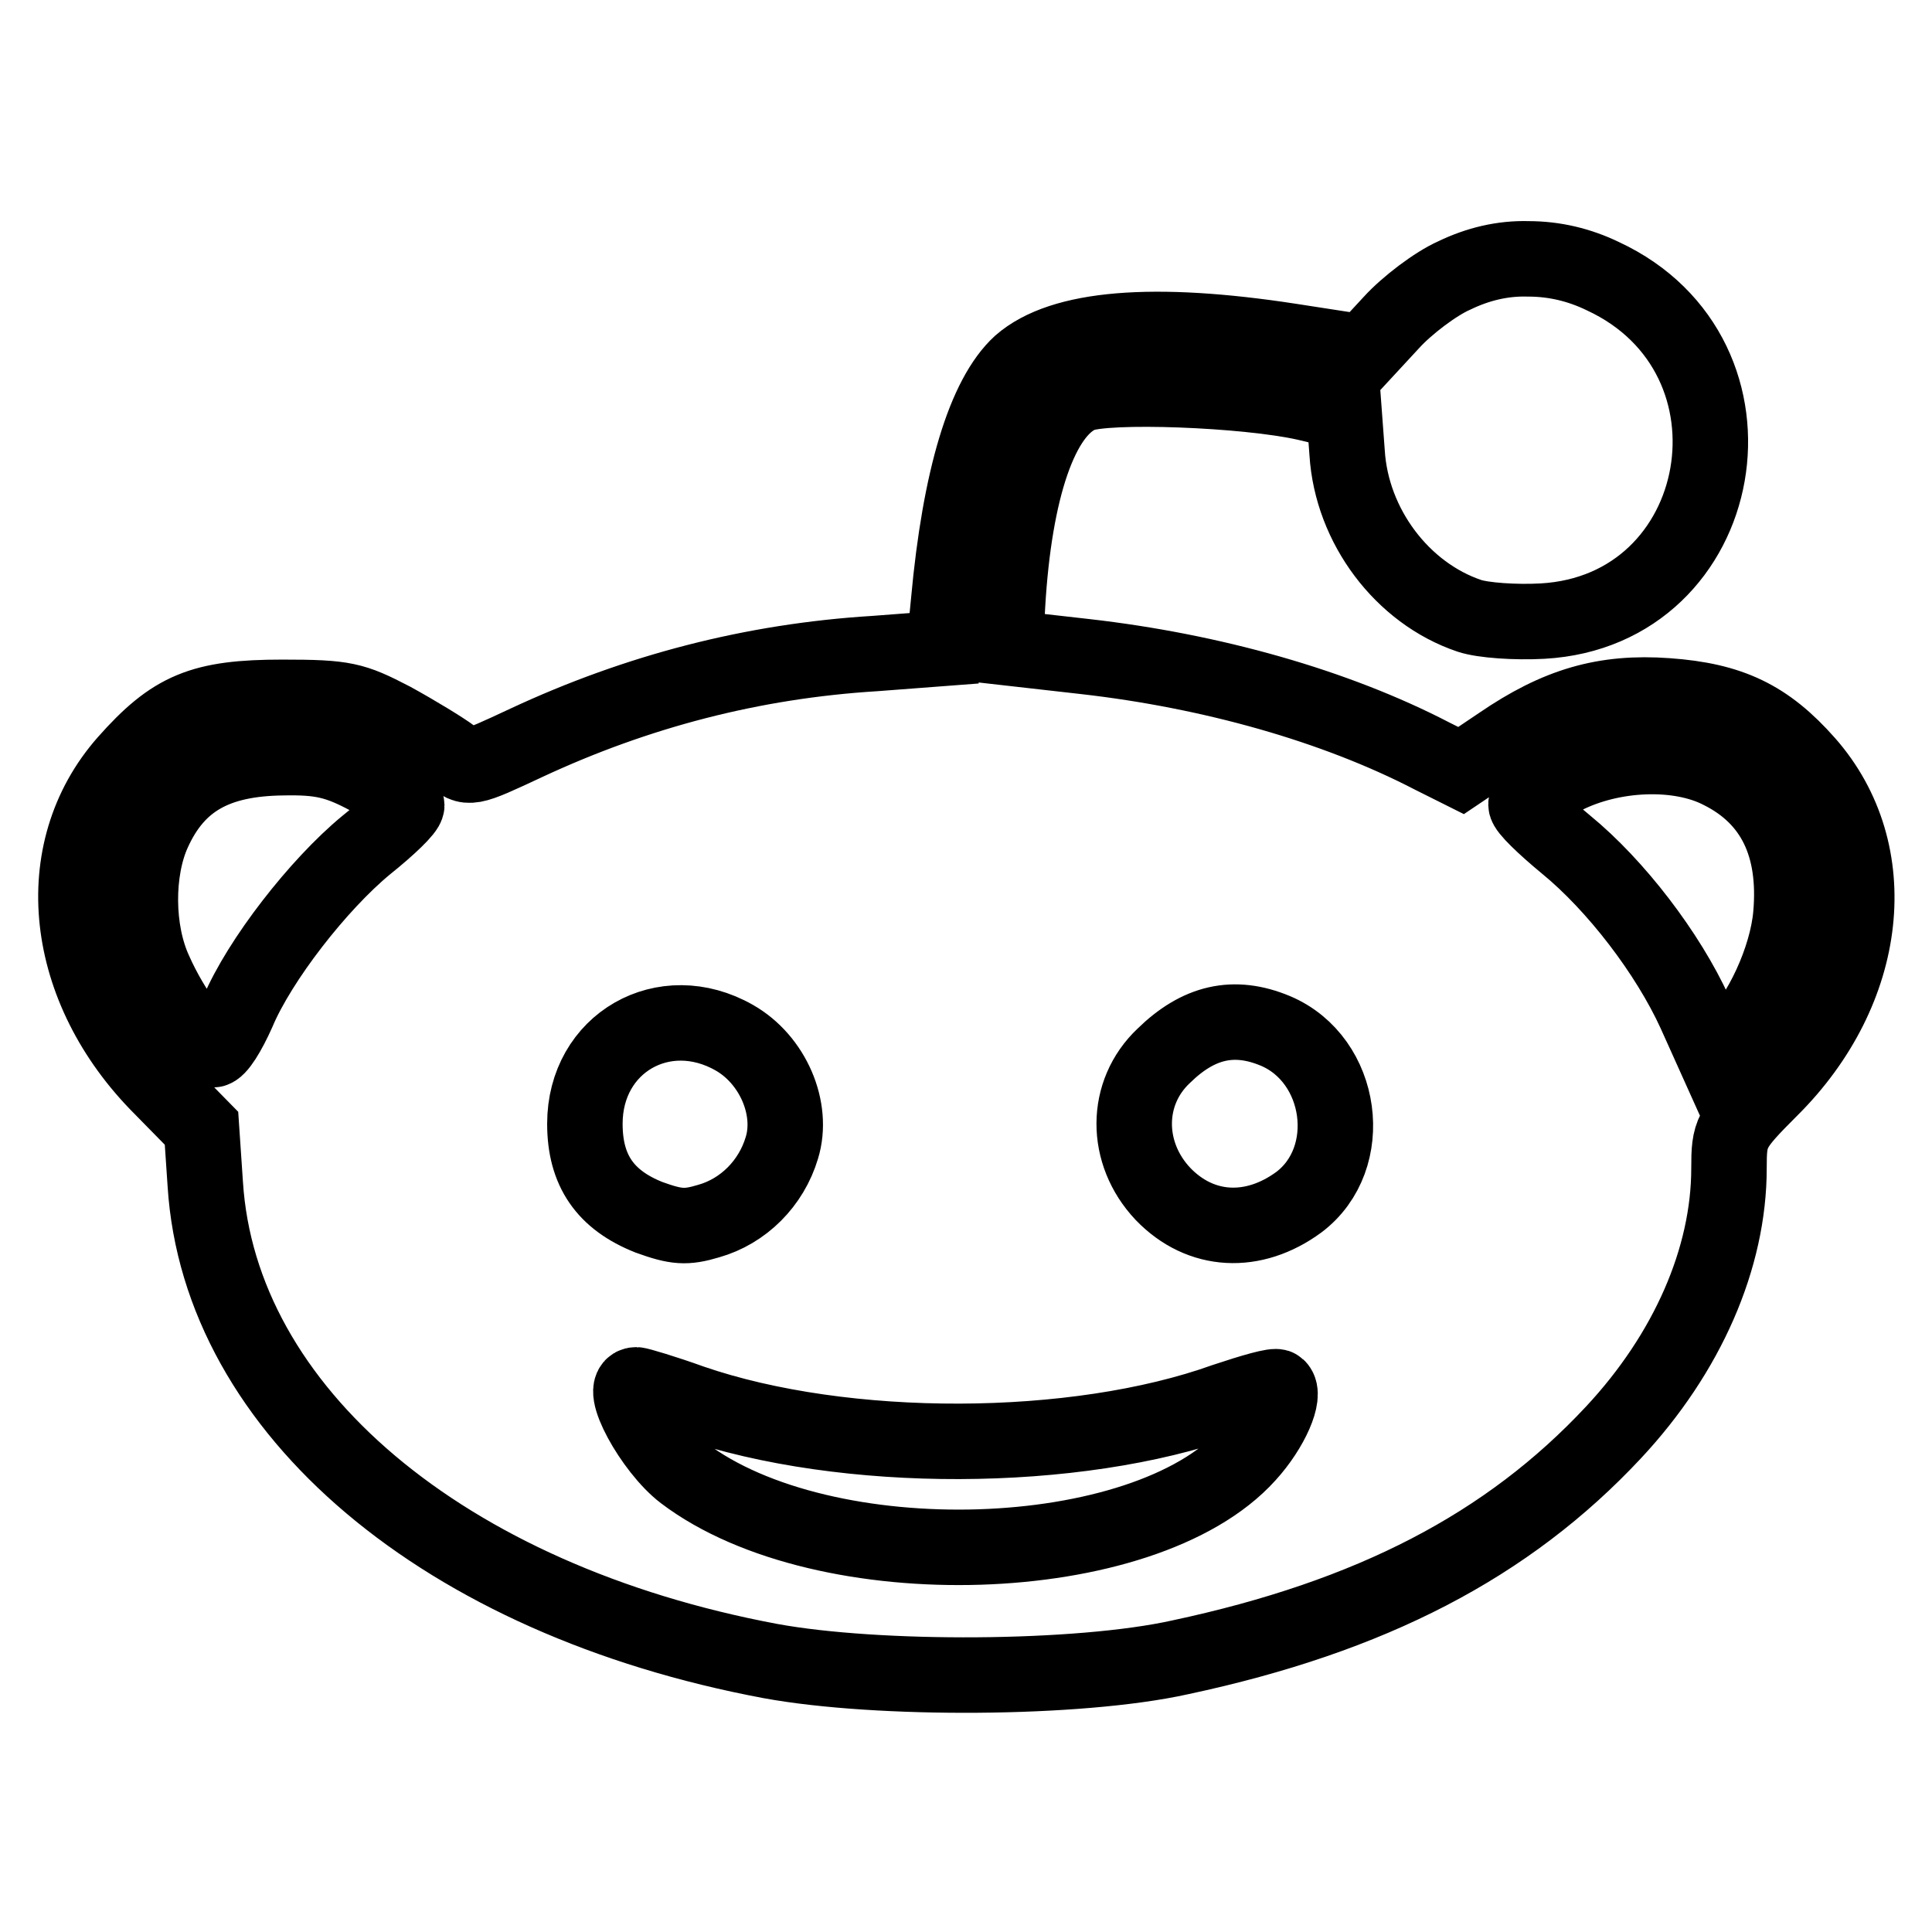
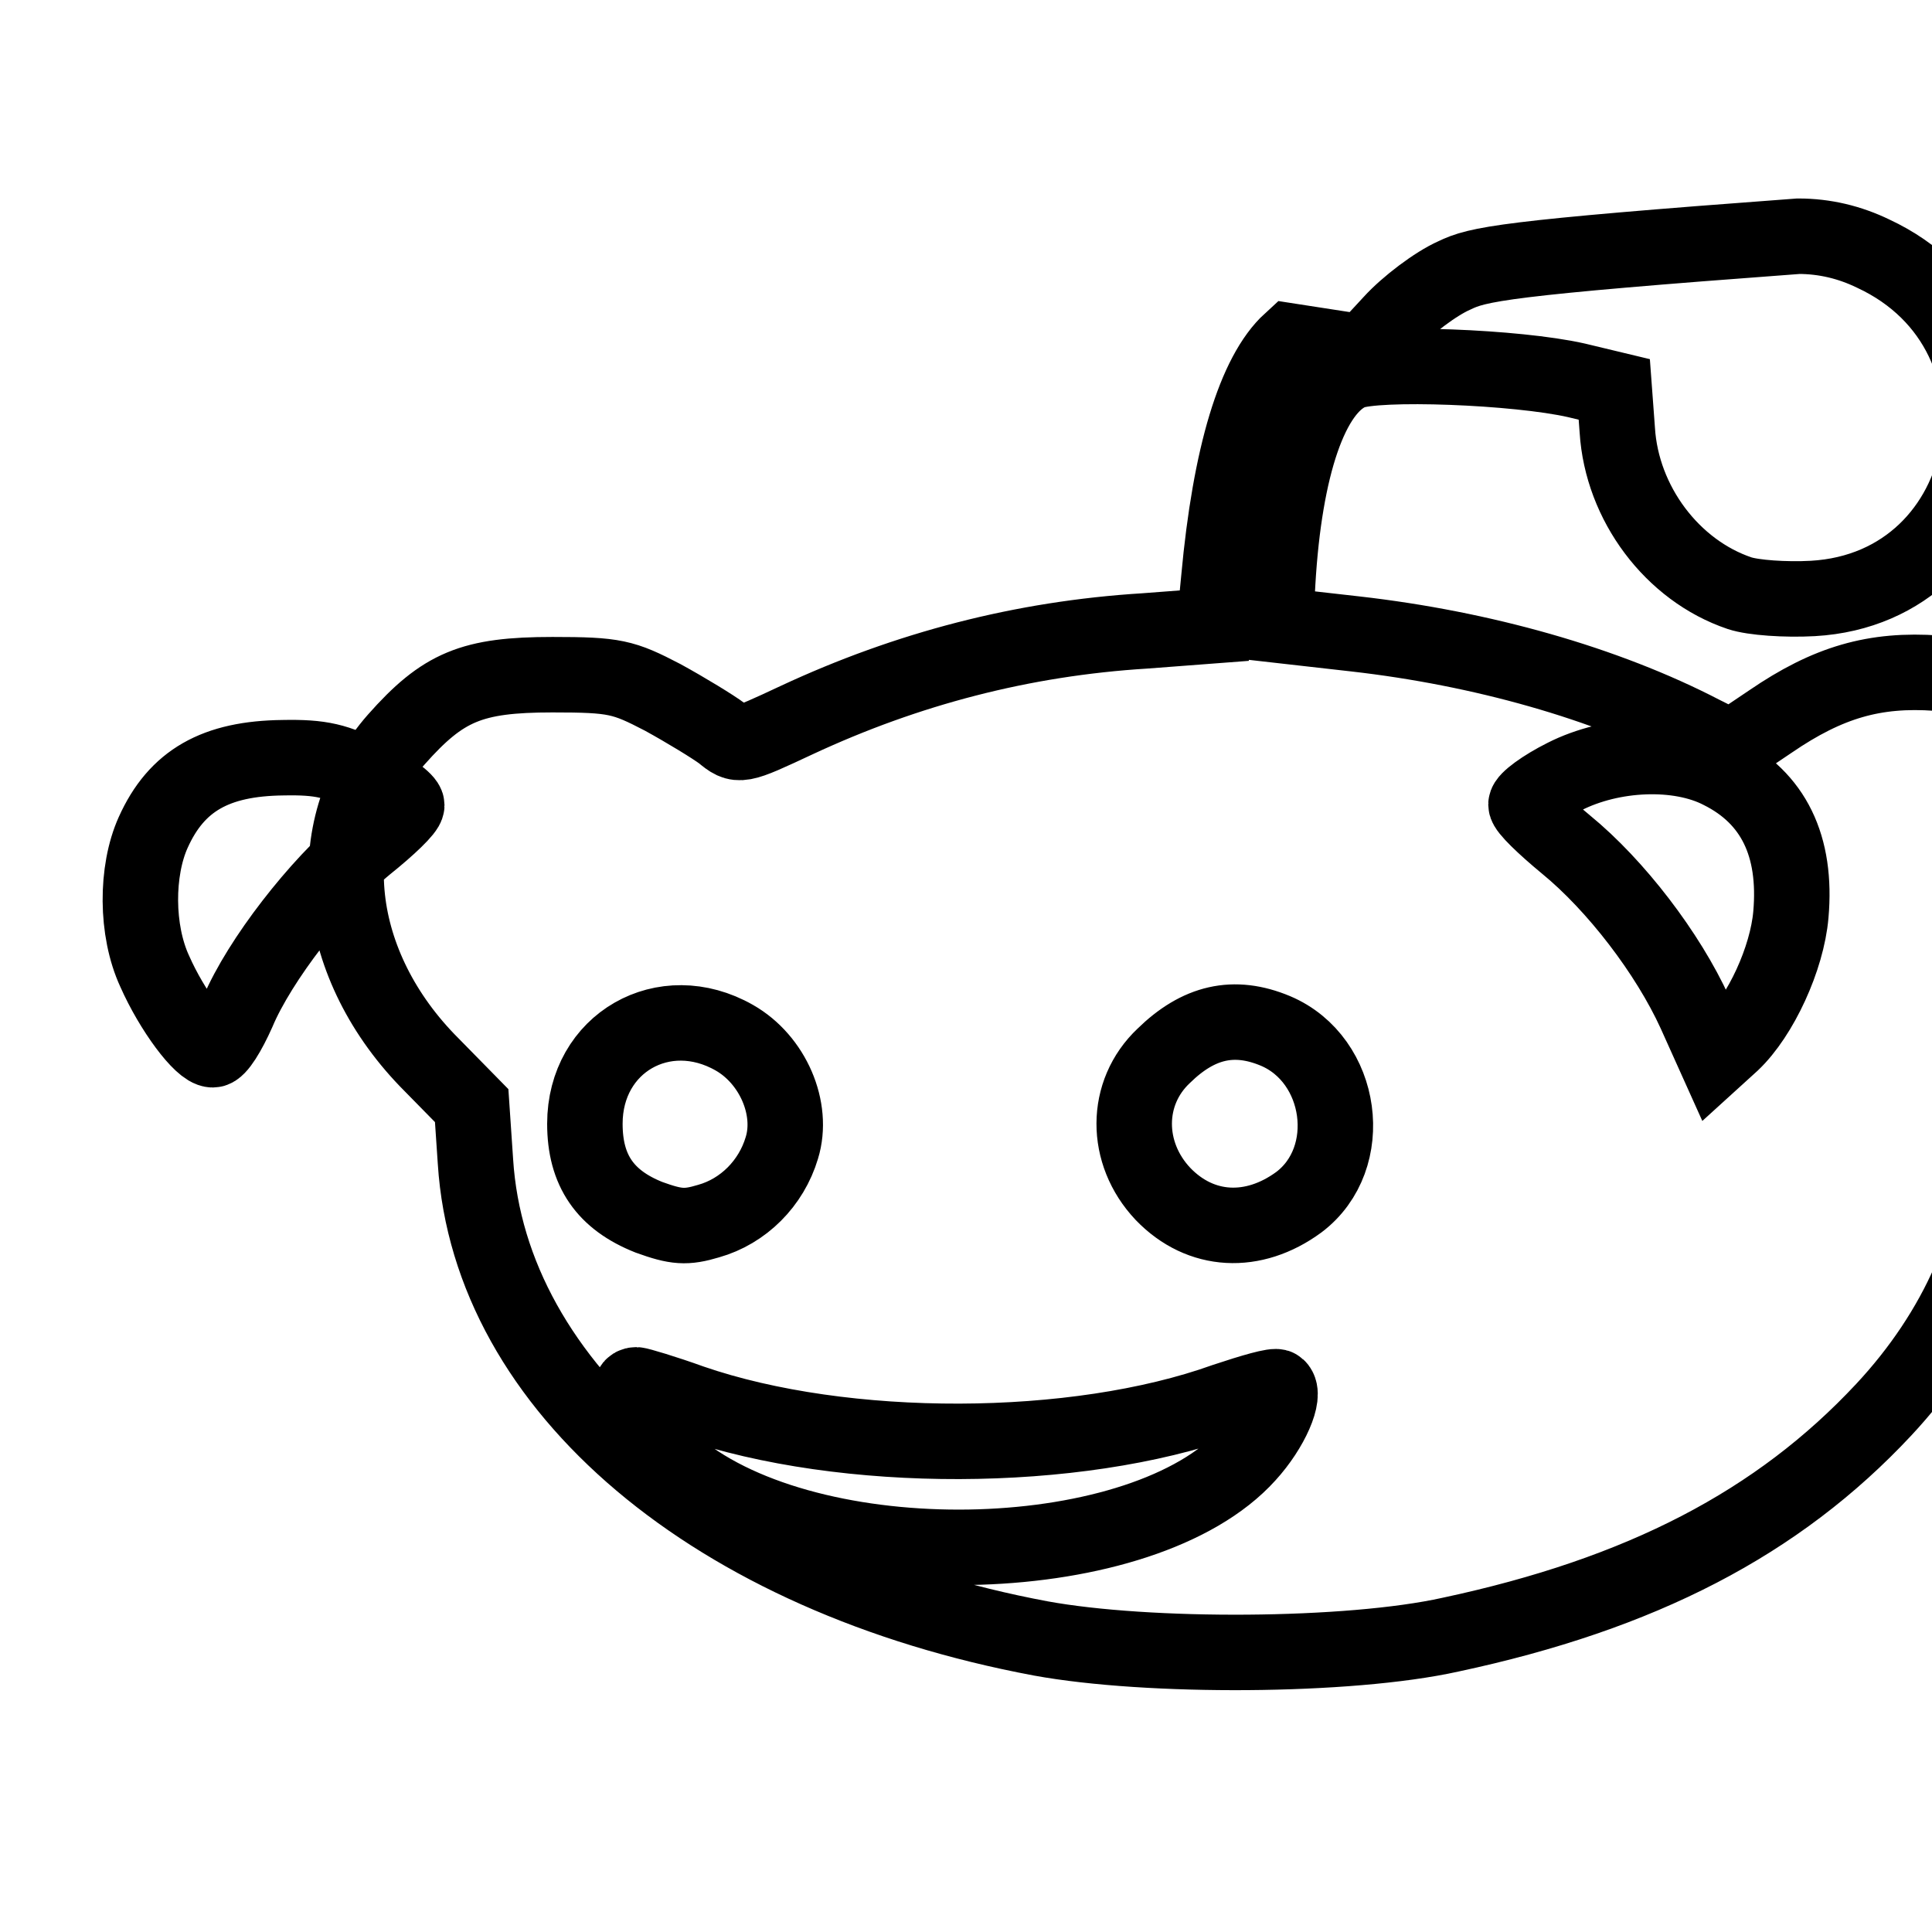
<svg xmlns="http://www.w3.org/2000/svg" version="1.1" x="0px" y="0px" viewBox="0 0 256 256" enable-background="new 0 0 256 256" xml:space="preserve">
  <g>
    <g>
-       <path stroke-width="10" fill-opacity="0" stroke="#000000" d="M192.7,36.5c-2.5,1.1-6.3,4-8.3,6.2l-3.7,4l-9.7-1.5c-18.2-2.8-30.3-1.8-35.8,3c-4.7,4.3-8,15.1-9.5,31.5  l-0.6,6.2l-9.2,0.7c-16.2,1-31.5,5-46.1,11.8c-7.7,3.6-7.7,3.6-9.9,1.8c-1.2-0.9-4.8-3.1-7.9-4.8c-5.2-2.7-6.3-3-14.6-3  c-10.7,0-14.5,1.6-20.7,8.6c-10.4,11.8-8.4,30,4.7,43.1l5.3,5.4l0.5,7.4c1.9,30,31.6,55.1,74.9,63.2c14.2,2.6,40.8,2.5,54.3-0.5  c25.3-5.4,43.4-14.8,57.4-29.8c9.8-10.5,15.3-23.1,15.3-35c0-4.7,0.2-5.2,5.5-10.5c13.2-13.1,15.2-31.4,4.8-43.2  c-5.3-6-10.1-8.3-18.5-8.9c-8.3-0.6-14.5,1.2-22.1,6.4l-5.2,3.5l-3.8-1.9c-12.9-6.7-29.3-11.3-46-13.2l-10.6-1.2l0.3-5.6  c0.9-15.4,4.4-25.7,9.7-27.9c3.4-1.4,22-0.7,29.9,1.1l5,1.2l0.4,5.4c0.6,9.7,7.3,18.6,16.2,21.6c1.8,0.6,6.1,0.9,9.7,0.7  c24.8-1.4,30.8-35.1,8-45.7c-3.1-1.5-6.4-2.3-9.9-2.3C199.1,34.2,195.8,35,192.7,36.5z M48.8,103c2.8,1.4,5.1,3.1,5.1,3.7  c0,0.6-2.4,2.9-5.4,5.3c-6.3,5.2-14.1,15.2-17,22.1c-1.2,2.7-2.6,5-3.3,5c-1.5,0-5.4-5.2-7.7-10.4c-2.5-5.4-2.5-13.3-0.2-18.4  c3.1-6.9,8.3-9.8,17.2-9.9C42.5,100.3,44.7,100.8,48.8,103z M228,102.2c7,3.5,10.1,9.9,9.3,19c-0.5,5.8-4,13.4-7.8,17l-2.2,2  l-2.7-6c-3.6-7.9-10.5-16.9-17.1-22.3c-2.9-2.4-5.3-4.7-5.3-5.3c0-0.6,2.3-2.3,5.1-3.7C213.6,99.7,222.4,99.3,228,102.2z  M97.3,137.5c5.1,2.9,7.9,9.4,6.3,14.6c-1.4,4.7-5.1,8.4-9.7,9.7c-3,0.9-4.3,0.8-7.9-0.5c-5.8-2.3-8.5-6.2-8.5-12.4  C77.5,138.2,88,132.2,97.3,137.5z M169,136.6c9,3.8,10.8,16.9,3.1,22.7c-6,4.4-13,4.1-18-1.1c-5.1-5.4-5.1-13.4,0.1-18.3  C158.8,135.4,163.5,134.3,169,136.6z M91.6,185.8c20.3,7,50.9,6.9,70.7-0.2c3.6-1.2,6.7-2.1,7-1.8c1.1,1-0.8,5.5-4,9  c-13.7,15.2-56.1,16.5-74.7,2.4c-4.2-3.2-8.8-11.7-6.3-11.7C84.6,183.5,88,184.5,91.6,185.8z" />
+       <path stroke-width="10" fill-opacity="0" stroke="#000000" d="M192.7,36.5c-2.5,1.1-6.3,4-8.3,6.2l-3.7,4l-9.7-1.5c-4.7,4.3-8,15.1-9.5,31.5  l-0.6,6.2l-9.2,0.7c-16.2,1-31.5,5-46.1,11.8c-7.7,3.6-7.7,3.6-9.9,1.8c-1.2-0.9-4.8-3.1-7.9-4.8c-5.2-2.7-6.3-3-14.6-3  c-10.7,0-14.5,1.6-20.7,8.6c-10.4,11.8-8.4,30,4.7,43.1l5.3,5.4l0.5,7.4c1.9,30,31.6,55.1,74.9,63.2c14.2,2.6,40.8,2.5,54.3-0.5  c25.3-5.4,43.4-14.8,57.4-29.8c9.8-10.5,15.3-23.1,15.3-35c0-4.7,0.2-5.2,5.5-10.5c13.2-13.1,15.2-31.4,4.8-43.2  c-5.3-6-10.1-8.3-18.5-8.9c-8.3-0.6-14.5,1.2-22.1,6.4l-5.2,3.5l-3.8-1.9c-12.9-6.7-29.3-11.3-46-13.2l-10.6-1.2l0.3-5.6  c0.9-15.4,4.4-25.7,9.7-27.9c3.4-1.4,22-0.7,29.9,1.1l5,1.2l0.4,5.4c0.6,9.7,7.3,18.6,16.2,21.6c1.8,0.6,6.1,0.9,9.7,0.7  c24.8-1.4,30.8-35.1,8-45.7c-3.1-1.5-6.4-2.3-9.9-2.3C199.1,34.2,195.8,35,192.7,36.5z M48.8,103c2.8,1.4,5.1,3.1,5.1,3.7  c0,0.6-2.4,2.9-5.4,5.3c-6.3,5.2-14.1,15.2-17,22.1c-1.2,2.7-2.6,5-3.3,5c-1.5,0-5.4-5.2-7.7-10.4c-2.5-5.4-2.5-13.3-0.2-18.4  c3.1-6.9,8.3-9.8,17.2-9.9C42.5,100.3,44.7,100.8,48.8,103z M228,102.2c7,3.5,10.1,9.9,9.3,19c-0.5,5.8-4,13.4-7.8,17l-2.2,2  l-2.7-6c-3.6-7.9-10.5-16.9-17.1-22.3c-2.9-2.4-5.3-4.7-5.3-5.3c0-0.6,2.3-2.3,5.1-3.7C213.6,99.7,222.4,99.3,228,102.2z  M97.3,137.5c5.1,2.9,7.9,9.4,6.3,14.6c-1.4,4.7-5.1,8.4-9.7,9.7c-3,0.9-4.3,0.8-7.9-0.5c-5.8-2.3-8.5-6.2-8.5-12.4  C77.5,138.2,88,132.2,97.3,137.5z M169,136.6c9,3.8,10.8,16.9,3.1,22.7c-6,4.4-13,4.1-18-1.1c-5.1-5.4-5.1-13.4,0.1-18.3  C158.8,135.4,163.5,134.3,169,136.6z M91.6,185.8c20.3,7,50.9,6.9,70.7-0.2c3.6-1.2,6.7-2.1,7-1.8c1.1,1-0.8,5.5-4,9  c-13.7,15.2-56.1,16.5-74.7,2.4c-4.2-3.2-8.8-11.7-6.3-11.7C84.6,183.5,88,184.5,91.6,185.8z" />
    </g>
  </g>
</svg>